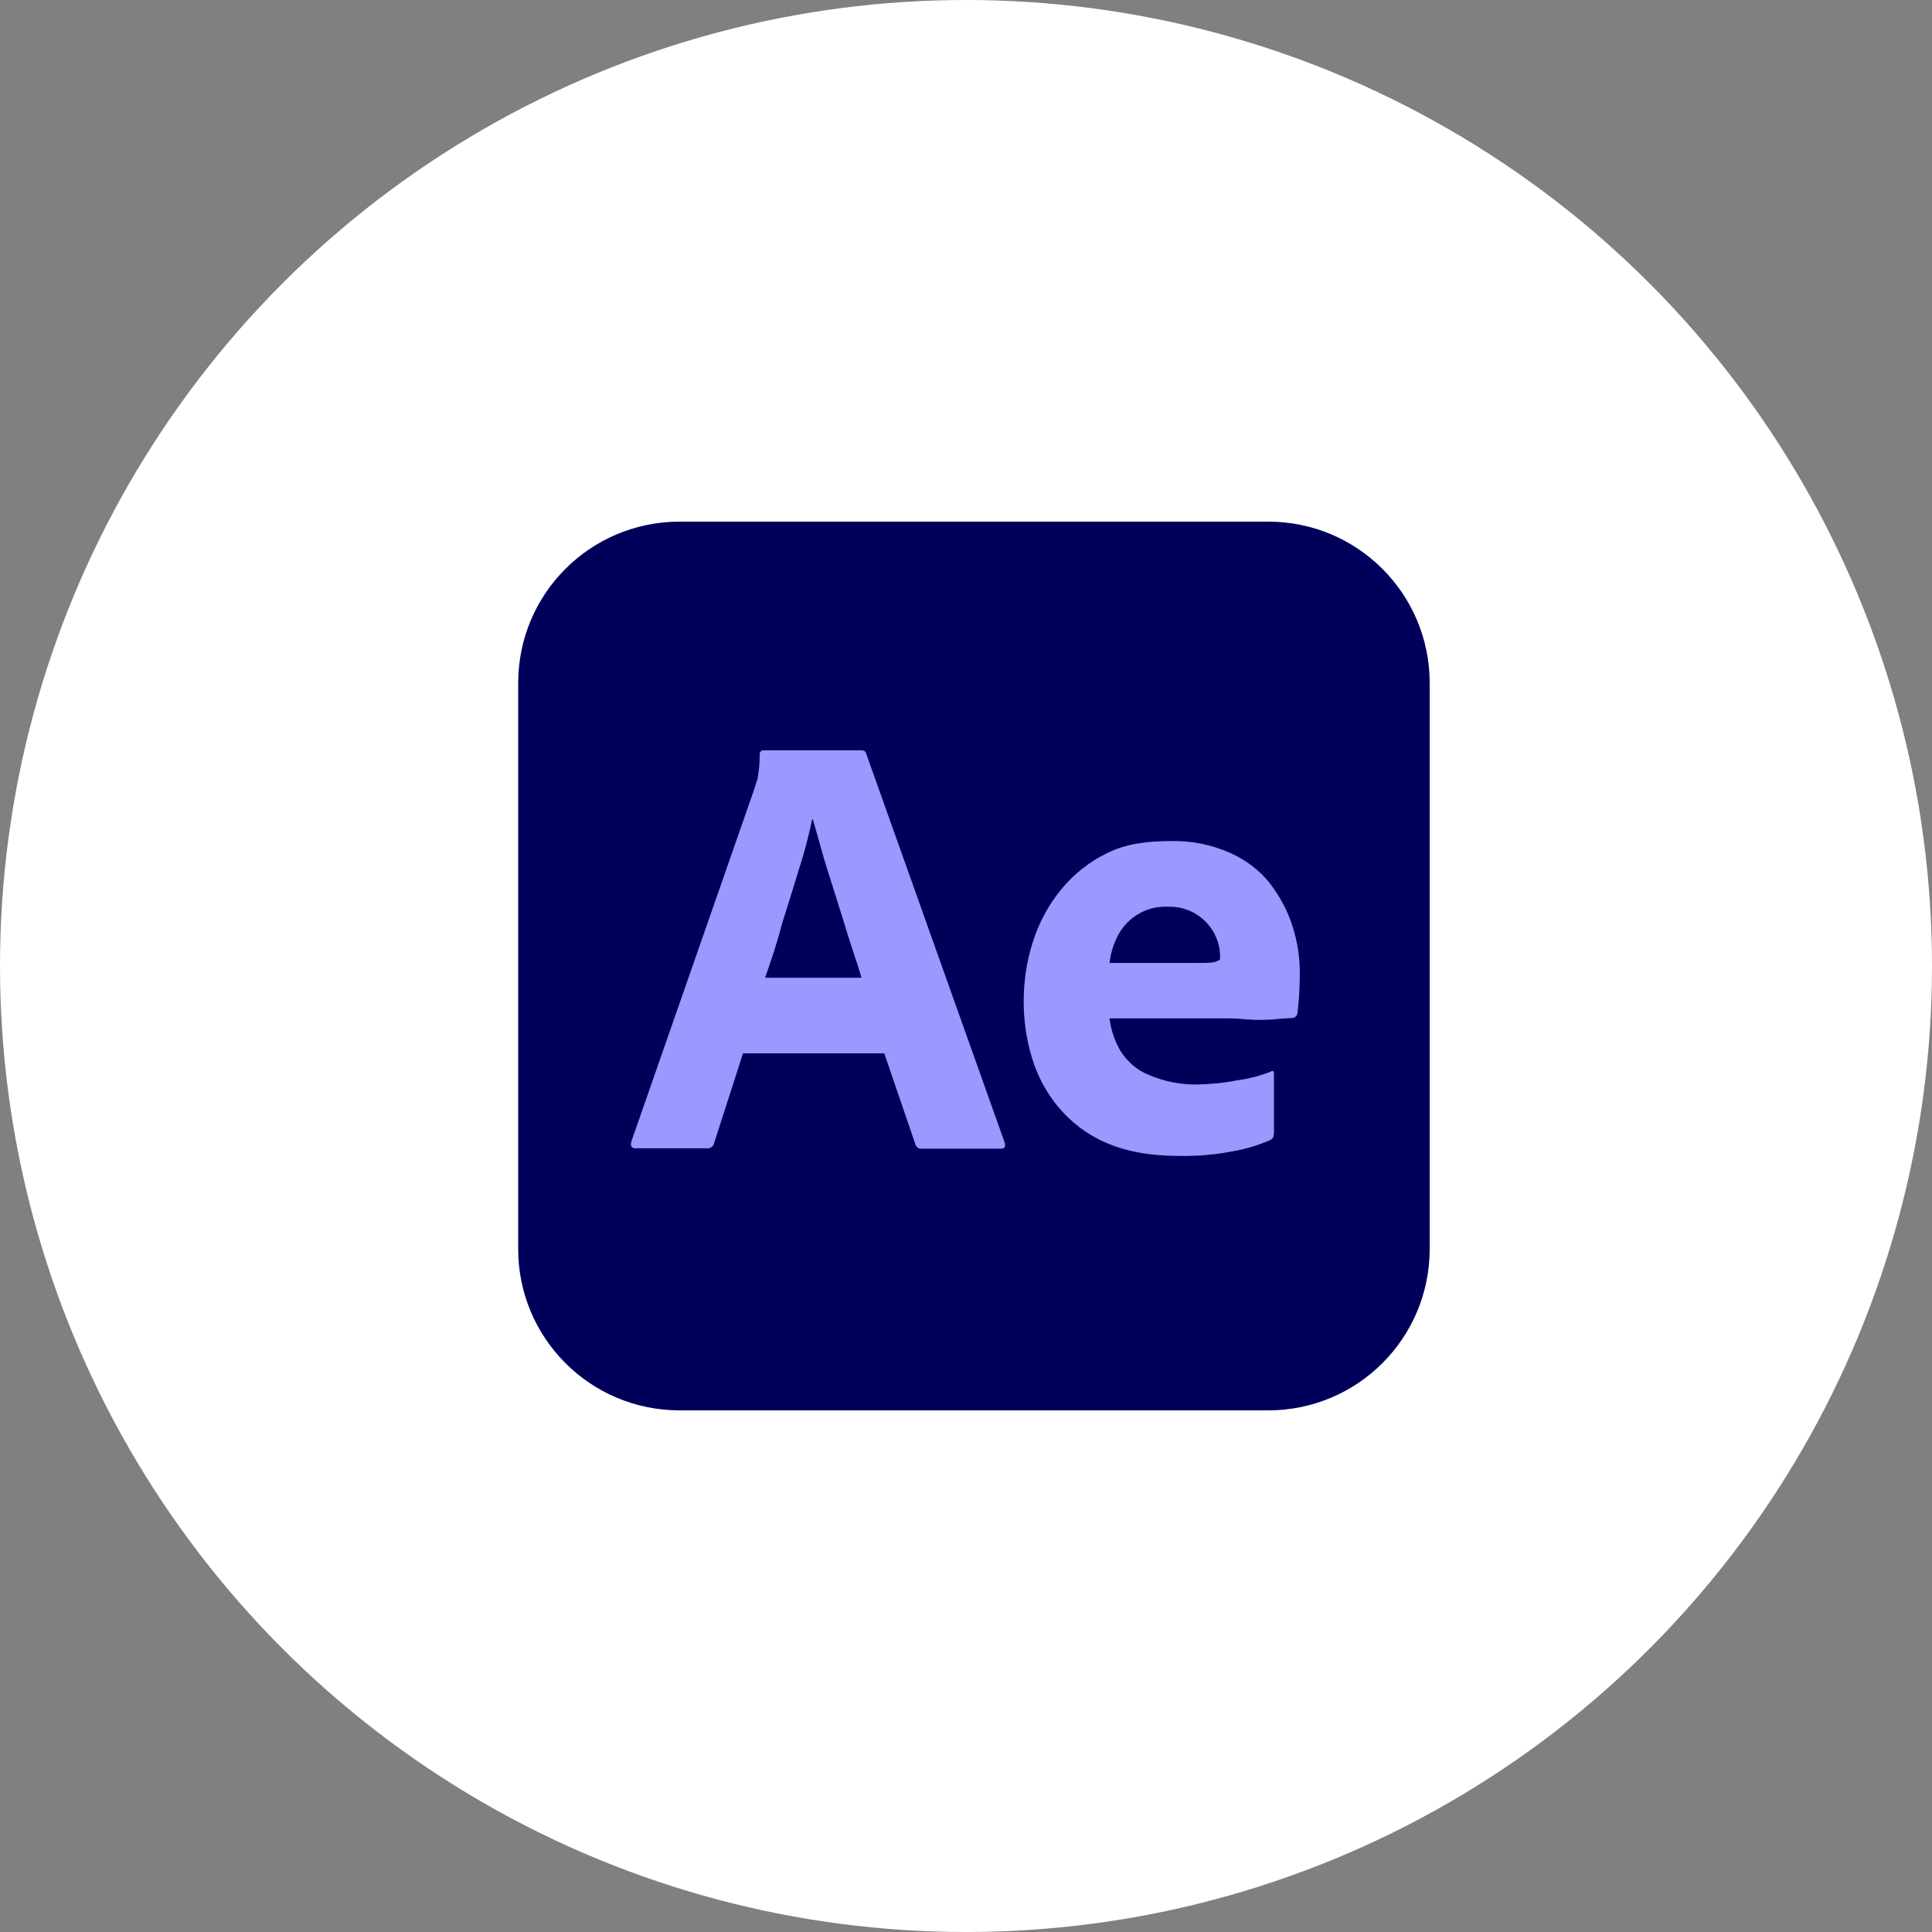
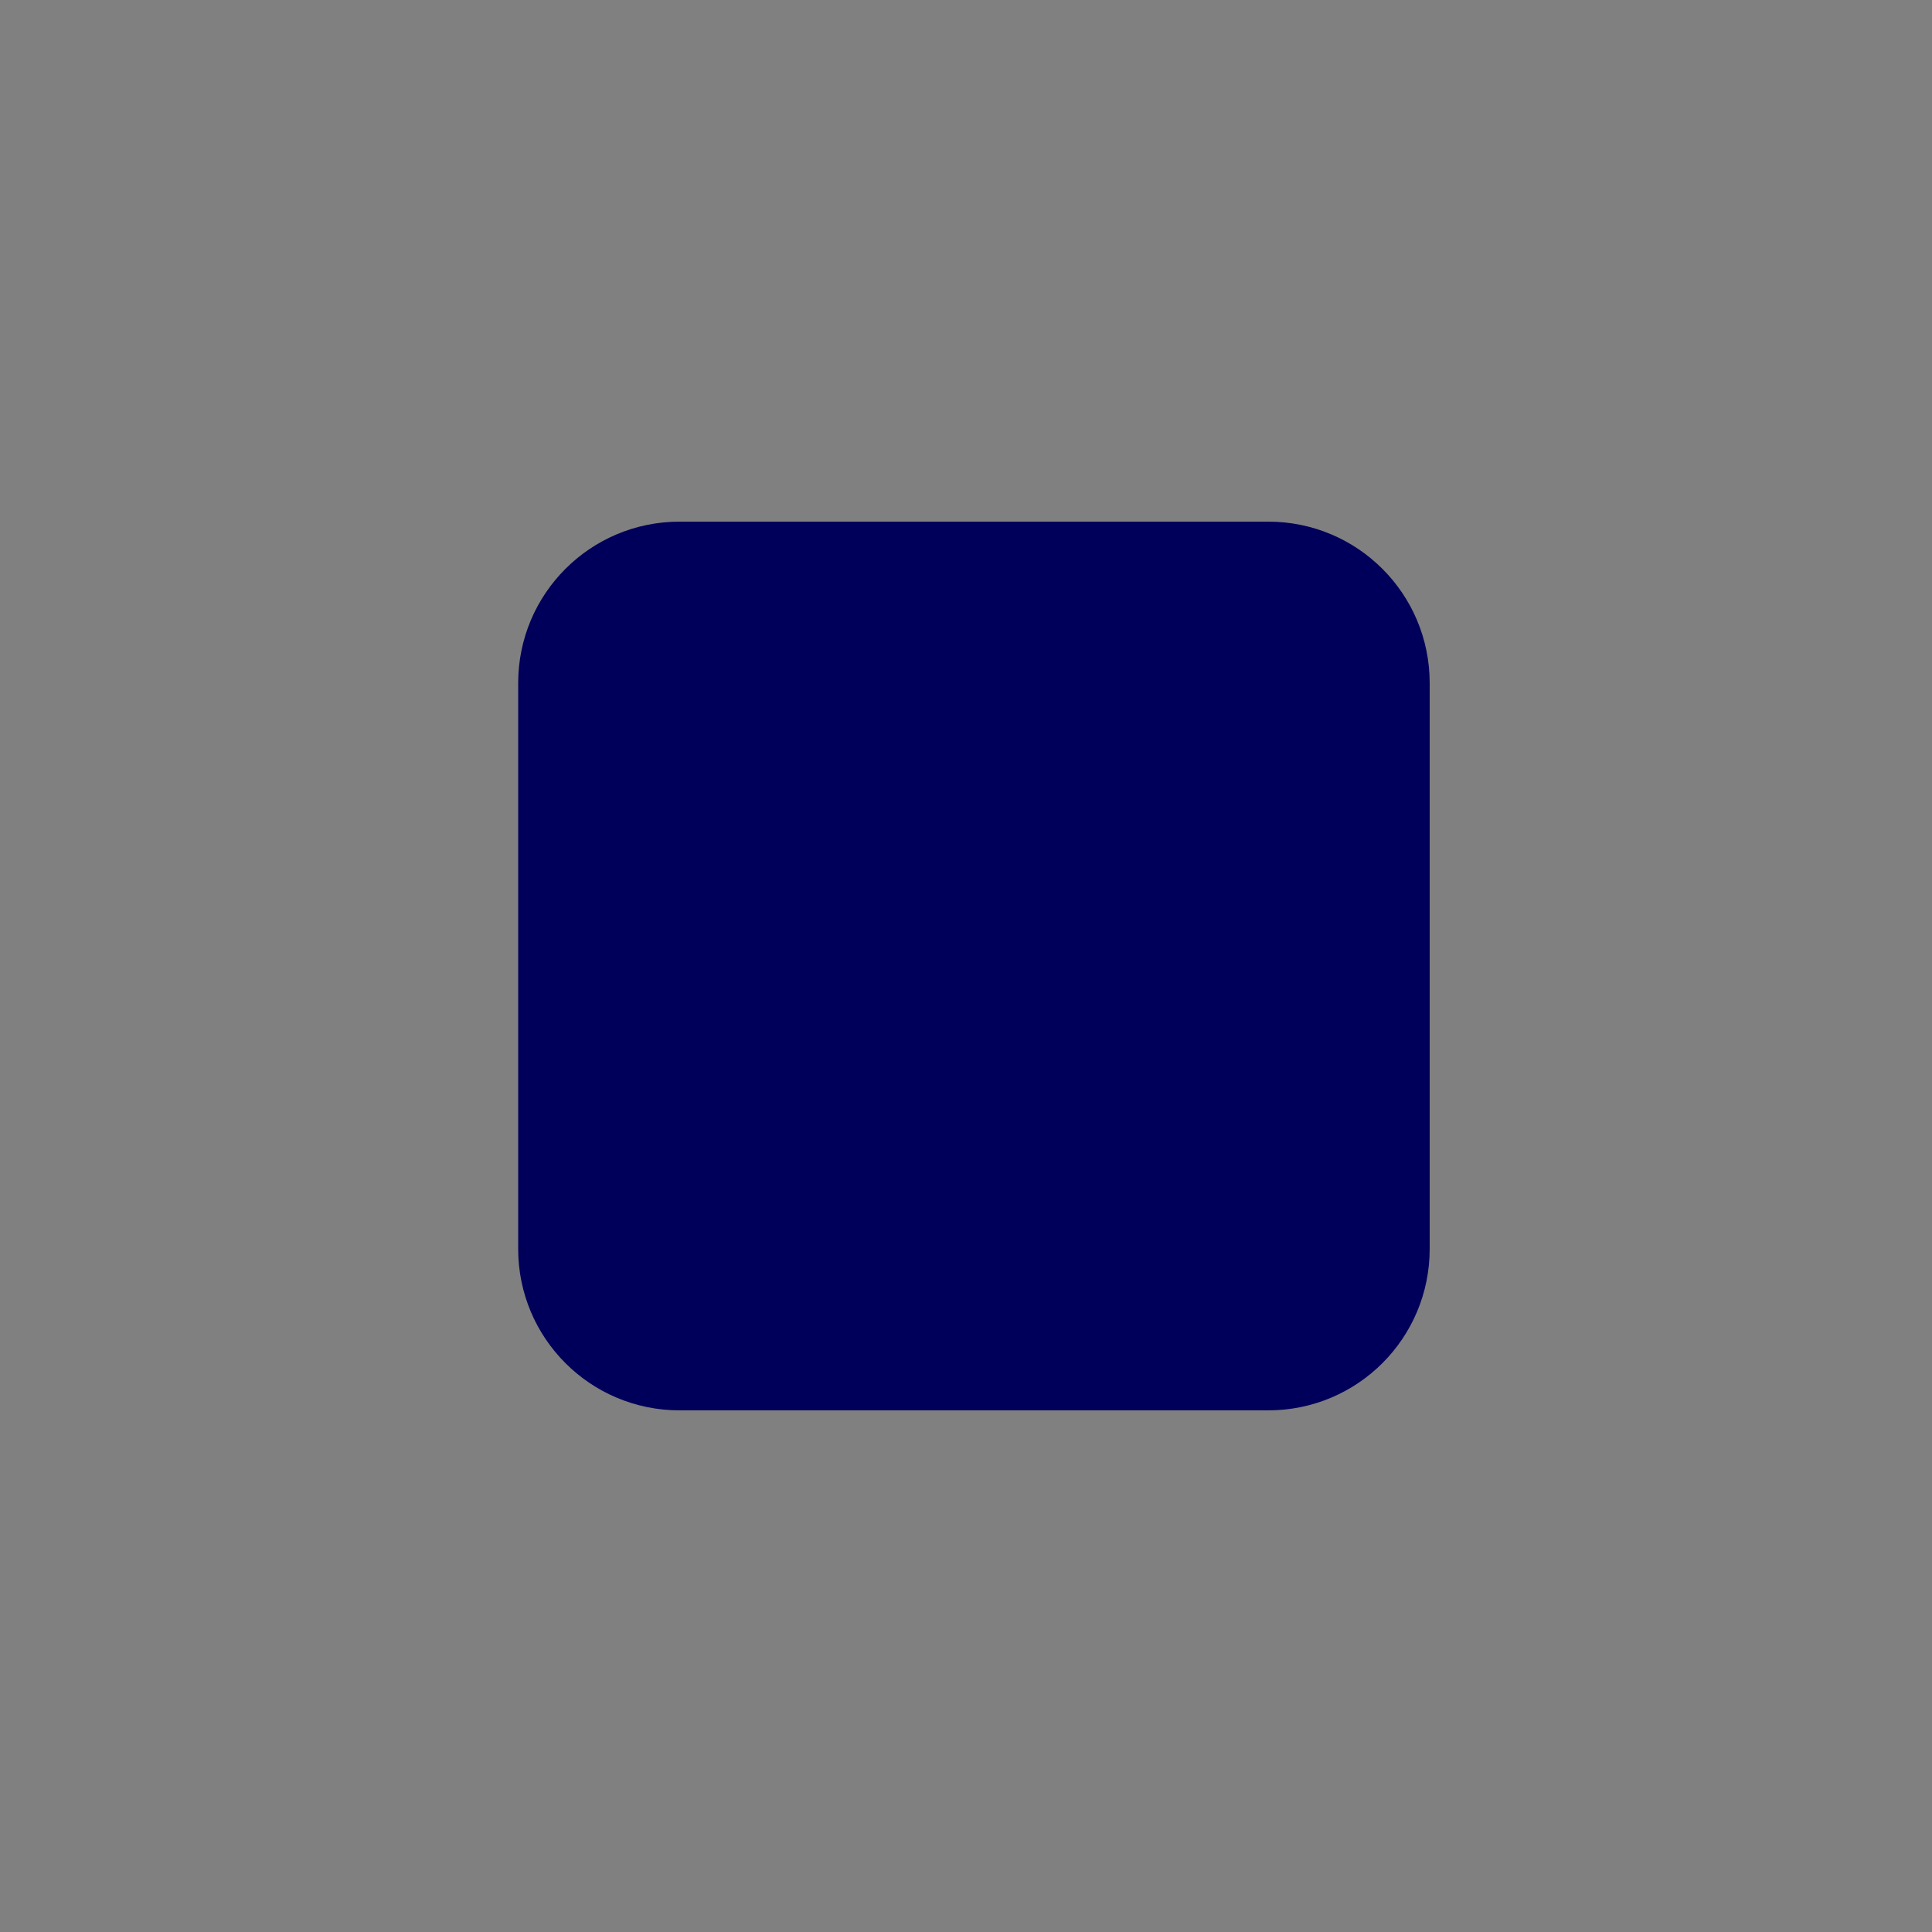
<svg xmlns="http://www.w3.org/2000/svg" width="100" height="100" viewBox="0 0 100 100" fill="none">
  <rect x="0" y="0" width="100" height="100" fill="#808080" stroke="none" />
-   <circle cx="50" cy="50" r="50" fill="white" />
  <g clip-path="url(#clip0_227_89)">
    <path d="M35.175 27H65.645C70.265 27 74 30.735 74 35.355V64.645C74 69.265 70.265 73 65.645 73H35.175C30.556 73 26.821 69.265 26.821 64.645V35.355C26.821 30.735 30.556 27 35.175 27Z" fill="#00005B" />
-     <path d="M45.771 54.521H38.458L36.964 59.16C36.925 59.337 36.768 59.455 36.591 59.436H32.895C32.679 59.436 32.62 59.318 32.679 59.082L39.009 40.937C39.068 40.741 39.127 40.564 39.205 40.328C39.284 39.915 39.323 39.483 39.323 39.05C39.303 38.952 39.382 38.854 39.48 38.834H44.572C44.709 38.834 44.808 38.893 44.828 38.991L52.003 59.141C52.062 59.357 52.003 59.455 51.806 59.455H47.698C47.56 59.475 47.422 59.377 47.383 59.239L45.771 54.521ZM39.598 50.609H44.592C44.474 50.196 44.316 49.705 44.139 49.194C43.962 48.663 43.786 48.093 43.609 47.503C43.412 46.894 43.235 46.304 43.039 45.695C42.842 45.085 42.665 44.515 42.508 43.945C42.351 43.395 42.213 42.884 42.075 42.412H42.036C41.859 43.257 41.643 44.102 41.368 44.948C41.073 45.891 40.778 46.874 40.463 47.857C40.208 48.86 39.893 49.784 39.598 50.609ZM63.66 52.713H57.428C57.507 53.322 57.704 53.931 58.038 54.462C58.392 54.993 58.883 55.406 59.473 55.642C60.259 55.976 61.124 56.153 61.989 56.133C62.677 56.114 63.365 56.054 64.034 55.917C64.643 55.838 65.233 55.681 65.783 55.465C65.881 55.386 65.94 55.425 65.94 55.622V58.63C65.94 58.708 65.921 58.787 65.901 58.866C65.862 58.925 65.822 58.964 65.763 59.003C65.134 59.278 64.486 59.475 63.798 59.593C62.874 59.77 61.95 59.849 61.006 59.829C59.512 59.829 58.254 59.593 57.232 59.141C56.269 58.728 55.423 58.079 54.755 57.273C54.126 56.507 53.674 55.642 53.398 54.698C53.123 53.774 52.986 52.811 52.986 51.828C52.986 50.767 53.143 49.725 53.477 48.702C53.792 47.719 54.283 46.815 54.951 46.009C55.6 45.223 56.406 44.594 57.33 44.142C58.254 43.69 59.355 43.532 60.613 43.532C61.655 43.513 62.697 43.709 63.66 44.142C64.466 44.495 65.174 45.026 65.724 45.714C66.235 46.383 66.648 47.13 66.903 47.955C67.159 48.742 67.277 49.548 67.277 50.354C67.277 50.825 67.257 51.238 67.238 51.612C67.198 51.985 67.179 52.261 67.159 52.437C67.139 52.575 67.022 52.693 66.884 52.693C66.766 52.693 66.55 52.713 66.235 52.732C65.921 52.772 65.547 52.791 65.095 52.791C64.643 52.791 64.171 52.713 63.66 52.713ZM57.428 49.843H61.576C62.087 49.843 62.461 49.843 62.697 49.823C62.854 49.803 63.011 49.764 63.149 49.666V49.469C63.149 49.214 63.109 48.978 63.031 48.742C62.677 47.641 61.635 46.894 60.475 46.933C59.394 46.874 58.372 47.444 57.861 48.427C57.625 48.879 57.487 49.351 57.428 49.843Z" fill="#9999FF" />
  </g>
  <defs>
    <clipPath id="clip0_227_89">
      <rect width="47.179" height="46" fill="white" transform="translate(26.821 27)" />
    </clipPath>
  </defs>
</svg>